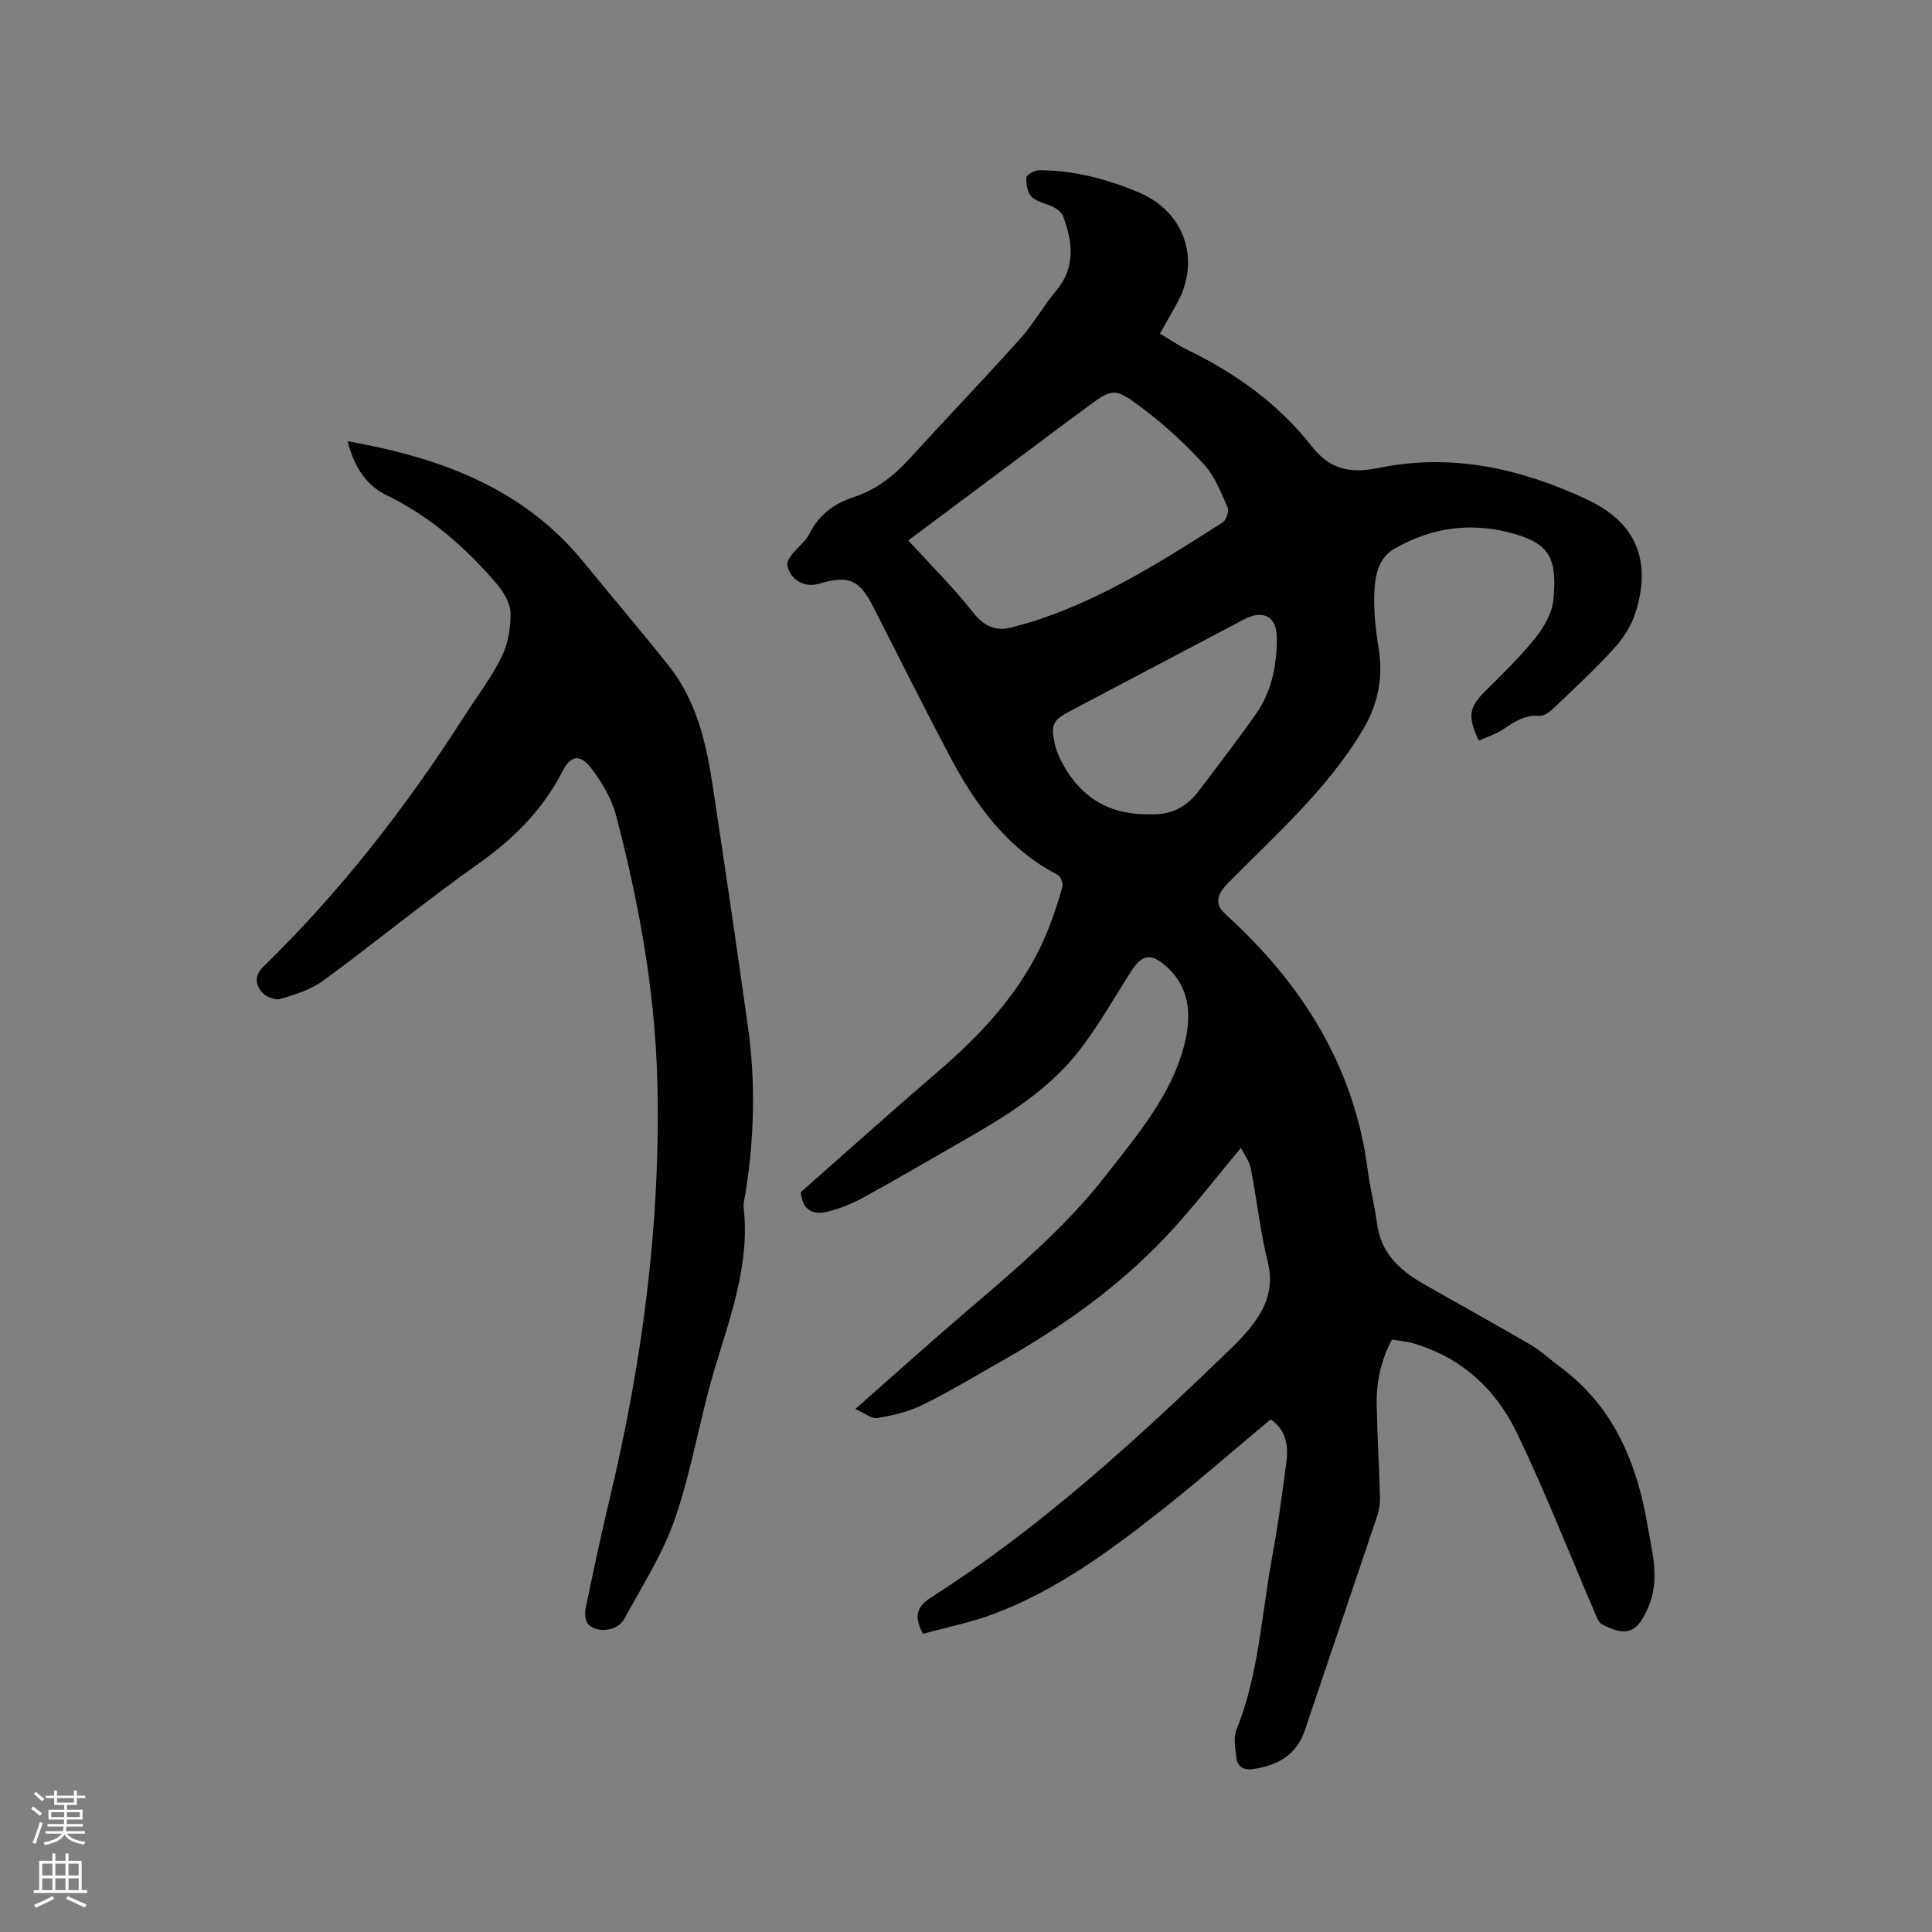
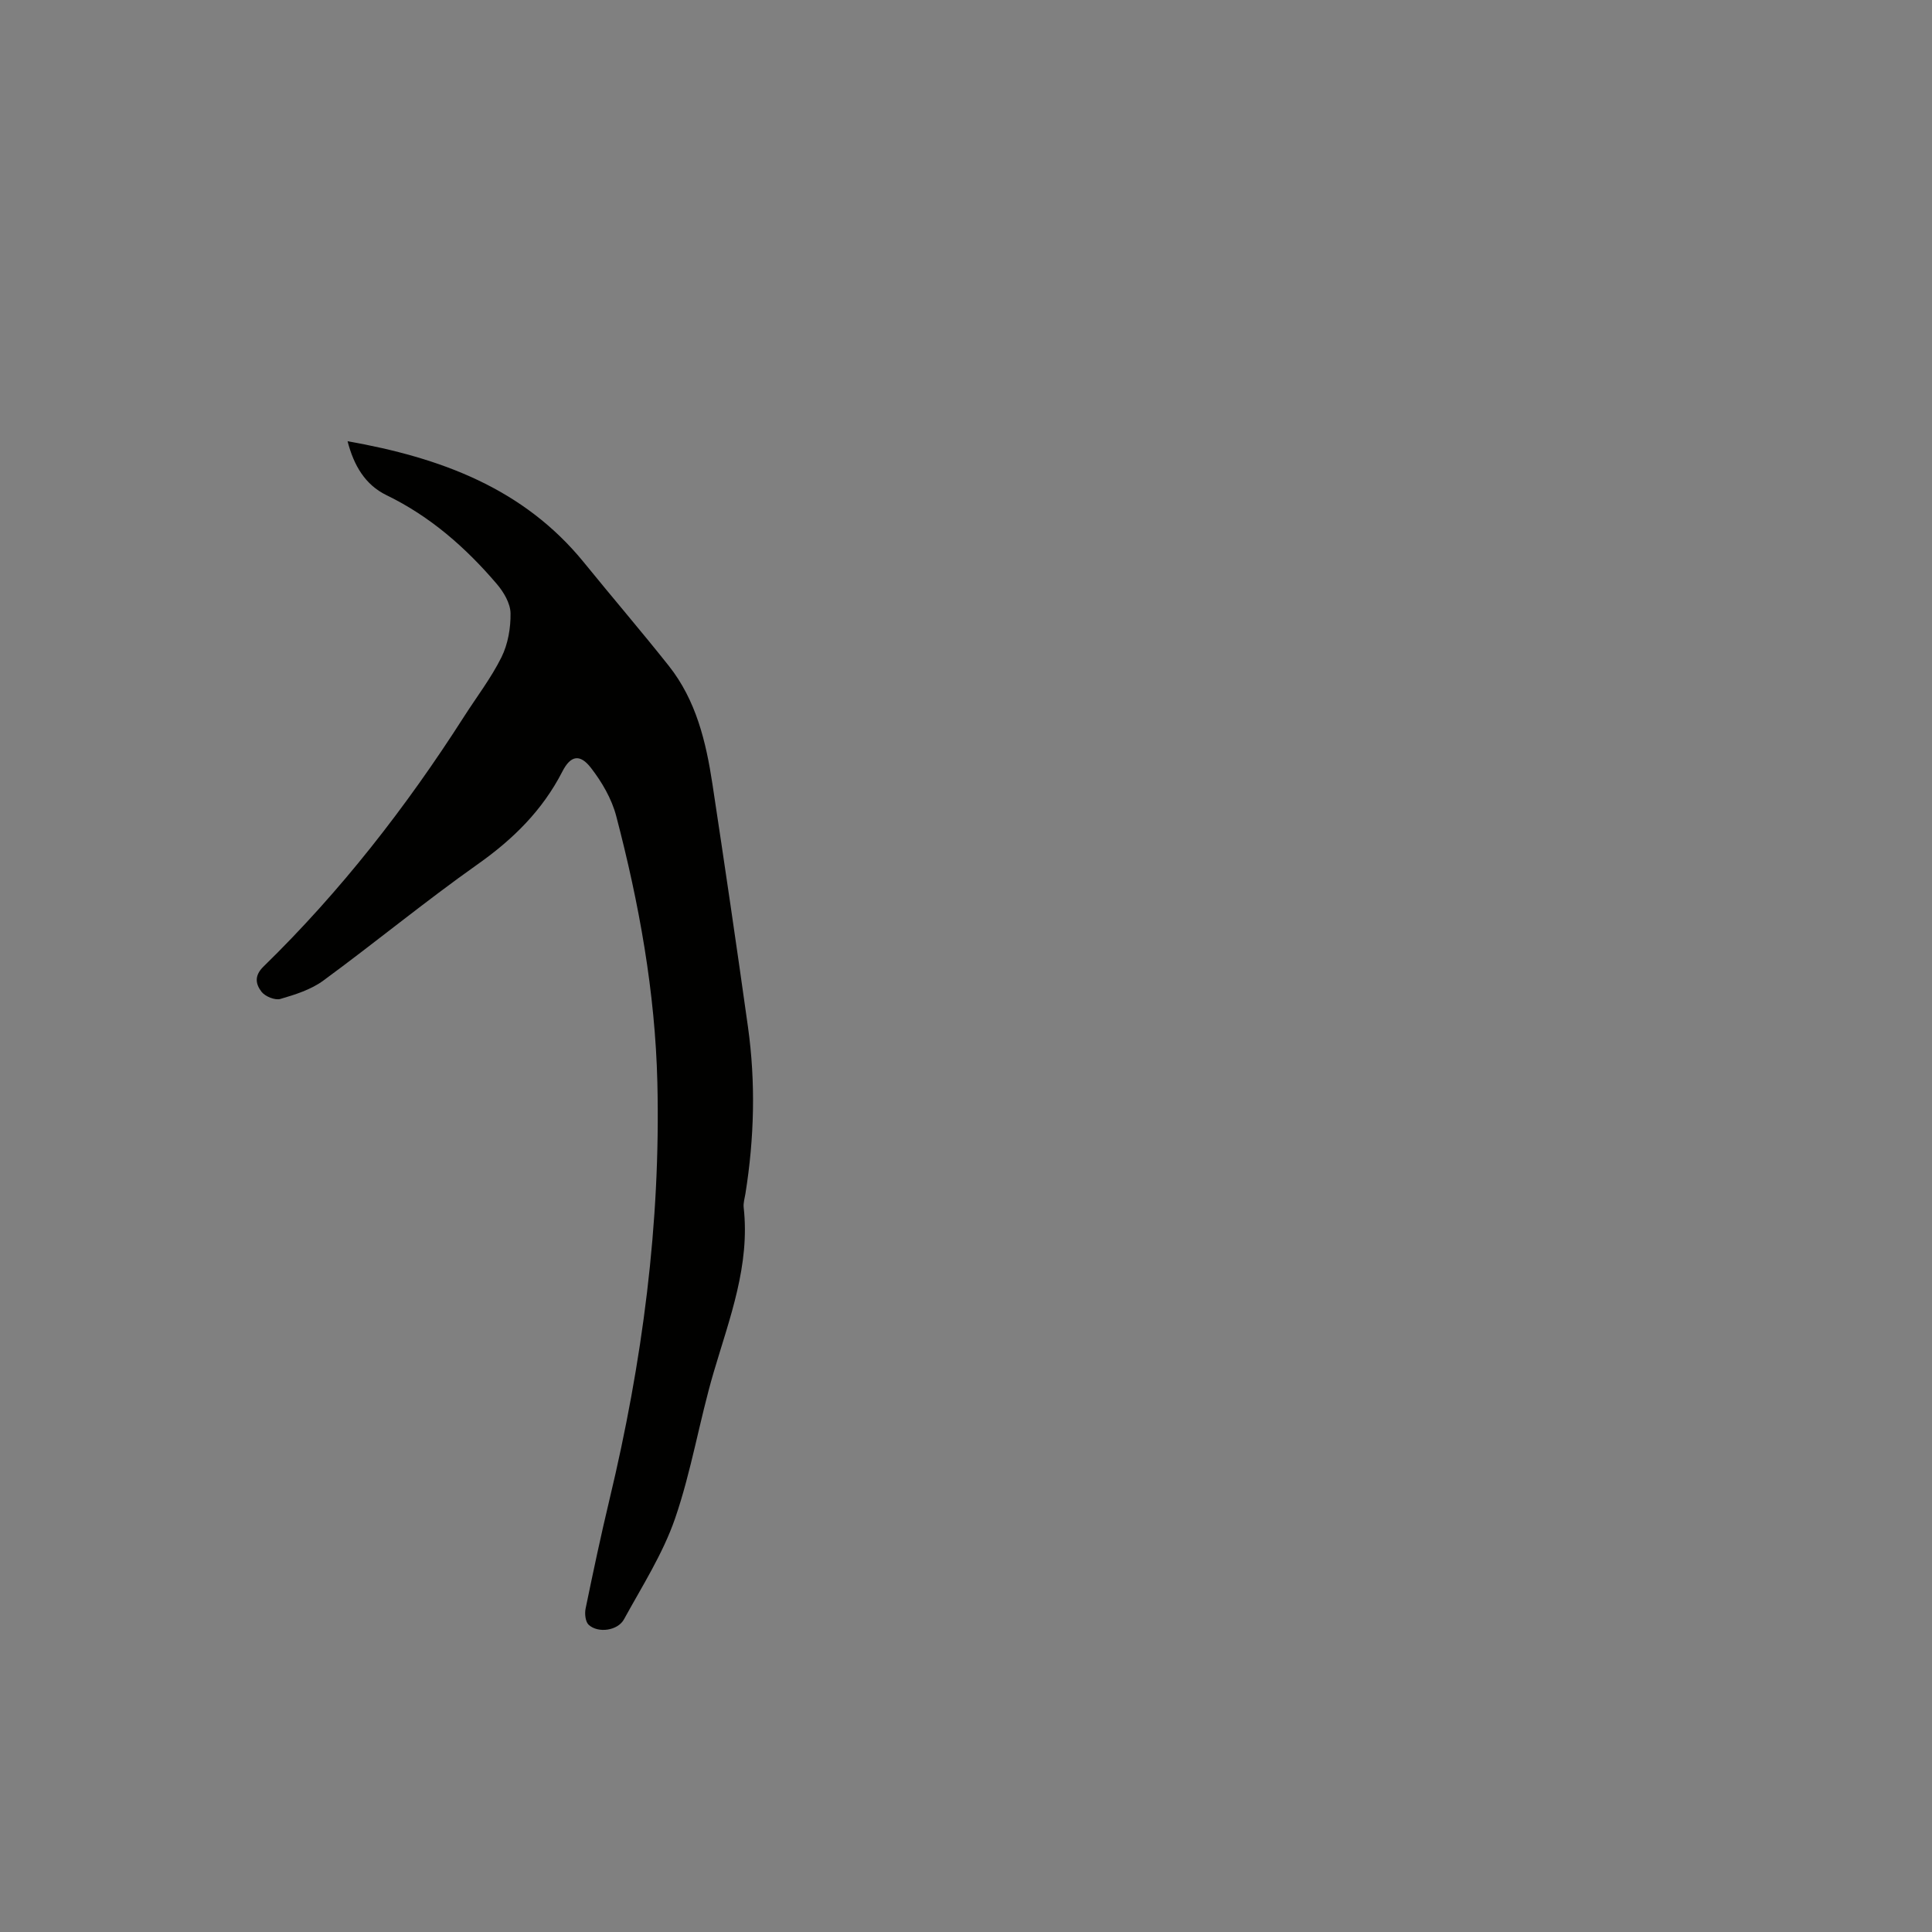
<svg xmlns="http://www.w3.org/2000/svg" enable-background="new 0 0 400 400" viewBox="0 0 400 400">
  <rect x="0" y="0" width="400" height="400" fill="#808080" stroke="none" />
-   <path d="m6.44 374.46.42-.45c.65.47 1.27.95 1.85 1.44l-.45.49c-.65-.56-1.25-1.06-1.82-1.48m.93 7.33-.63-.26c.55-1.36 1.05-2.8 1.52-4.33.19.1.38.19.59.27-.46 1.29-.95 2.73-1.48 4.32m-.38-10.38.44-.42c.43.34 1.01.82 1.74 1.44l-.49.49c-.53-.51-1.09-1.01-1.69-1.51m2.5.35h1.72v-1.04h.59v1.04h3.52v-1.04h.59v1.04h1.75v.53h-1.75v1.42h-2.03v.97h3.22v2.03h-3.24c0 .35-.01.66-.03.93h3.32v.53h-3.37c-.03.27-.08.58-.15.94h3.96v.53h-3.71c.67.92 1.93 1.48 3.79 1.68-.13.24-.23.44-.29.59-2.13-.38-3.48-1.08-4.04-2.12-.43.97-1.77 1.72-4.03 2.23-.09-.19-.2-.37-.33-.55 2.1-.42 3.37-1.03 3.81-1.83h-3.36v-.53h3.58c.08-.29.13-.61.16-.94h-3.33v-.53h3.39c.02-.27.04-.58.04-.93h-3.23v-2.03h3.25v-.97h-2.07v-1.42h-1.73zm1.12 3.44v1h2.65c.01-.3.02-.44.01-.4v-.25-.35zm1.19-2h3.52v-.91h-3.52zm4.71 2h-2.63v.59c0 .15-.01.28-.01.4h2.64z" fill="#fbfcfa" />
-   <path d="m13.56 383.74h.63v1.52h2.72v6.07h1.13v.6h-11.06v-.6h1.13v-6.07h2.73v-1.52h.63v1.52h2.1v-1.52zm-2.69 8.83.38.56c-1.24.63-2.53 1.25-3.85 1.85-.1-.21-.21-.42-.34-.63 1.36-.55 2.63-1.15 3.81-1.78m-2.13-4.27h2.1v-2.45h-2.1zm0 3.04h2.1v-2.46h-2.1zm2.72-3.04h2.1v-2.45h-2.1zm0 3.04h2.1v-2.46h-2.1zm6.07 3.6c-1.41-.71-2.7-1.3-3.86-1.78l.35-.56c1.45.62 2.75 1.19 3.88 1.72zm-1.25-9.09h-2.1v2.45h2.1zm-2.09 5.49h2.1v-2.46h-2.1z" fill="#fbfcfa" />
  <g fill="#010100">
-     <path d="m256.92 237.66c-5.41 6.45-10.16 12.69-15.52 18.36-9.9 10.48-21.57 18.74-34.09 25.82-5.44 3.08-10.8 6.32-16.39 9.08-2.85 1.4-6.12 2.13-9.28 2.68-1.15.2-2.55-1-4.56-1.87 7.47-6.59 14.08-12.53 20.8-18.32 11.01-9.48 22.29-18.7 31.25-30.27 6.41-8.28 13.37-16.34 16.06-26.79 1.52-5.93 1.31-11.84-3.83-16.37-3.03-2.67-4.92-2.35-7.06.96-3.68 5.69-6.98 11.68-11.17 16.96-7.26 9.16-17.44 14.67-27.38 20.37-5.78 3.32-11.54 6.7-17.4 9.87-2.2 1.19-4.61 2.12-7.04 2.73-3 .75-5.18-.31-5.52-4.04 9.26-8.16 18.56-16.52 28.05-24.66 9.52-8.16 17.94-17.14 22.83-28.91 1.3-3.12 2.35-6.35 3.28-9.6.21-.71-.31-2.19-.92-2.5-10.48-5.44-17.03-14.47-22.35-24.52-5.4-10.2-10.54-20.53-15.79-30.82-2.99-5.87-5.09-6.79-11.43-4.94-2.93.86-5.97-.9-6.45-3.91-.11-.71.54-1.65 1.06-2.31 1.11-1.41 2.71-2.53 3.48-4.08 1.97-3.97 5.09-6.3 9.18-7.65 4.53-1.49 8.19-4.26 11.4-7.78 7.65-8.38 15.5-16.57 23.08-25.01 2.75-3.06 4.78-6.75 7.43-9.91 4.11-4.9 3.45-10.11 1.46-15.48-.28-.76-1.16-1.43-1.93-1.84-1.49-.79-3.41-1.04-4.55-2.13-.9-.86-1.22-2.68-1.13-4.02.04-.59 1.74-1.53 2.69-1.52 7.2.02 14.04 1.83 20.63 4.61 9.55 4.03 12.91 14.16 7.75 23.19-1.1 1.92-2.17 3.84-3.41 6.03 2.04 1.21 3.85 2.47 5.82 3.42 9.95 4.84 18.8 11.21 25.61 19.91 3.93 5.02 8.23 5.64 14.06 4.45 15.02-3.07 29.31.18 42.92 6.55 10.12 4.74 13.42 12.55 10.1 23.31-.83 2.69-2.49 5.34-4.39 7.43-3.99 4.39-8.36 8.43-12.66 12.53-.78.74-1.97 1.62-2.89 1.54-3.05-.26-5.21 1.27-7.53 2.81-1.52 1.01-3.35 1.57-5.02 2.32-2.42-5.09-2-6.95 1.45-10.37 3.54-3.5 7.13-6.99 10.23-10.86 1.78-2.23 3.48-5.12 3.75-7.86.82-8.26-.57-11.5-7.8-13.64-8.8-2.61-17.24-1.54-25.12 3.01-3.35 1.93-4.02 5.69-4.14 9.16-.13 3.67.23 7.41.84 11.05 1.06 6.34.03 11.91-3.39 17.56-7.36 12.18-17.87 21.43-27.66 31.36-2.58 2.62-2.87 4.47-.51 6.61 15.77 14.35 26.6 31.43 29.37 53.01.47 3.67 1.44 7.28 1.91 10.95.76 6 4.58 9.59 9.42 12.38 7.42 4.27 14.94 8.37 22.33 12.69 2.18 1.27 4.05 3.07 6.1 4.58 11.06 8.15 15.92 19.73 18.14 32.77.95 5.6 2.62 11.16.23 16.87-2.26 5.39-4.46 6.41-9.62 3.7-.75-.39-1.16-1.6-1.55-2.51-5.35-12.43-10.27-25.06-16.15-37.24-4.15-8.6-10.91-15.07-20.36-18.11-.6-.19-1.2-.42-1.83-.54-1.13-.22-2.28-.36-3.62-.56-2.29 4.24-3.25 8.75-3.16 13.45.11 6.25.49 12.5.67 18.75.04 1.35-.06 2.78-.48 4.05-4.97 14.86-10.05 29.68-15.03 44.54-1.75 5.21-5.62 7.37-10.71 8.13-2.15.32-3.31-.56-3.53-2.52-.21-1.86-.61-3.99.05-5.62 4.66-11.57 5.18-23.97 7.43-36.02 1.2-6.45 2.04-12.97 2.91-19.48.47-3.53-.2-6.75-3.28-8.75-7.86 6.55-15.42 13.18-23.31 19.37-10.6 8.31-21.51 16.27-34.29 21-4.71 1.74-9.69 2.73-14.38 4.02-1.94-3.71-1.26-5.66 1.77-7.59 23.09-14.75 43.14-33.2 62.72-52.18 1.44-1.4 2.78-2.92 3.98-4.53 2.83-3.79 4.15-7.77 2.92-12.75-1.58-6.36-2.26-12.94-3.52-19.38-.31-1.48-1.36-2.83-2.03-4.18zm-68.87-125.77c4.69 5.14 9.38 9.78 13.43 14.93 2.61 3.32 5.35 4.03 9.04 2.78.6-.2 1.23-.31 1.84-.49 14.92-4.43 27.87-12.71 40.81-20.97.73-.47 1.33-2.33.99-3.1-1.36-3.07-2.63-6.4-4.83-8.82-3.83-4.2-8.07-8.13-12.61-11.56-6.13-4.63-6.31-4.38-12.41.18-1.02.76-2.05 1.5-3.07 2.26-10.94 8.19-21.89 16.36-33.19 24.79zm49.92 56.69c4.37.21 7.62-1.35 10.33-4.96 3.94-5.25 7.98-10.44 11.75-15.82 3.33-4.76 4.37-10.35 4.29-16-.06-4.23-2.94-5.58-6.69-3.61-11.99 6.31-23.97 12.64-35.96 18.96-3.74 1.97-4.22 2.85-3.29 6.95.32 1.42.94 2.81 1.65 4.1 3.85 7.05 9.83 10.55 17.92 10.38z" />
    <path d="m71.96 91.35c19.22 3.4 36.43 9.71 48.96 25.13 5.81 7.16 11.82 14.16 17.55 21.38 5.65 7.13 7.7 15.71 9.03 24.46 2.54 16.75 5.01 33.52 7.36 50.3 1.61 11.52 1.31 23.04-.53 34.53-.15.94-.46 1.91-.36 2.83 1.34 11.98-2.9 22.9-6.19 34.06-2.96 10.04-4.62 20.49-8.02 30.36-2.52 7.3-6.82 14.01-10.57 20.86-1.3 2.37-5.35 2.92-7.3 1.15-.69-.63-.87-2.3-.65-3.36 1.56-7.57 3.16-15.12 4.96-22.64 6.79-28.37 10.6-57.1 9.9-86.29-.45-18.71-3.78-37.09-8.52-55.17-.93-3.56-2.96-7.04-5.23-9.97-2.28-2.95-4.21-2.58-5.91.74-4.11 8.02-10.17 14.01-17.52 19.2-10.9 7.7-21.22 16.21-31.98 24.1-2.54 1.87-5.81 2.9-8.89 3.8-1.11.32-3.16-.51-3.91-1.49-1.17-1.53-1.59-3.27.42-5.22 15.93-15.54 29.52-32.99 41.5-51.72 2.62-4.1 5.62-8 7.77-12.33 1.34-2.71 1.92-6.06 1.87-9.11-.04-2.05-1.42-4.38-2.84-6.04-6.44-7.55-13.79-14-22.84-18.39-4.44-2.16-6.77-6.17-8.06-11.17z" />
  </g>
</svg>